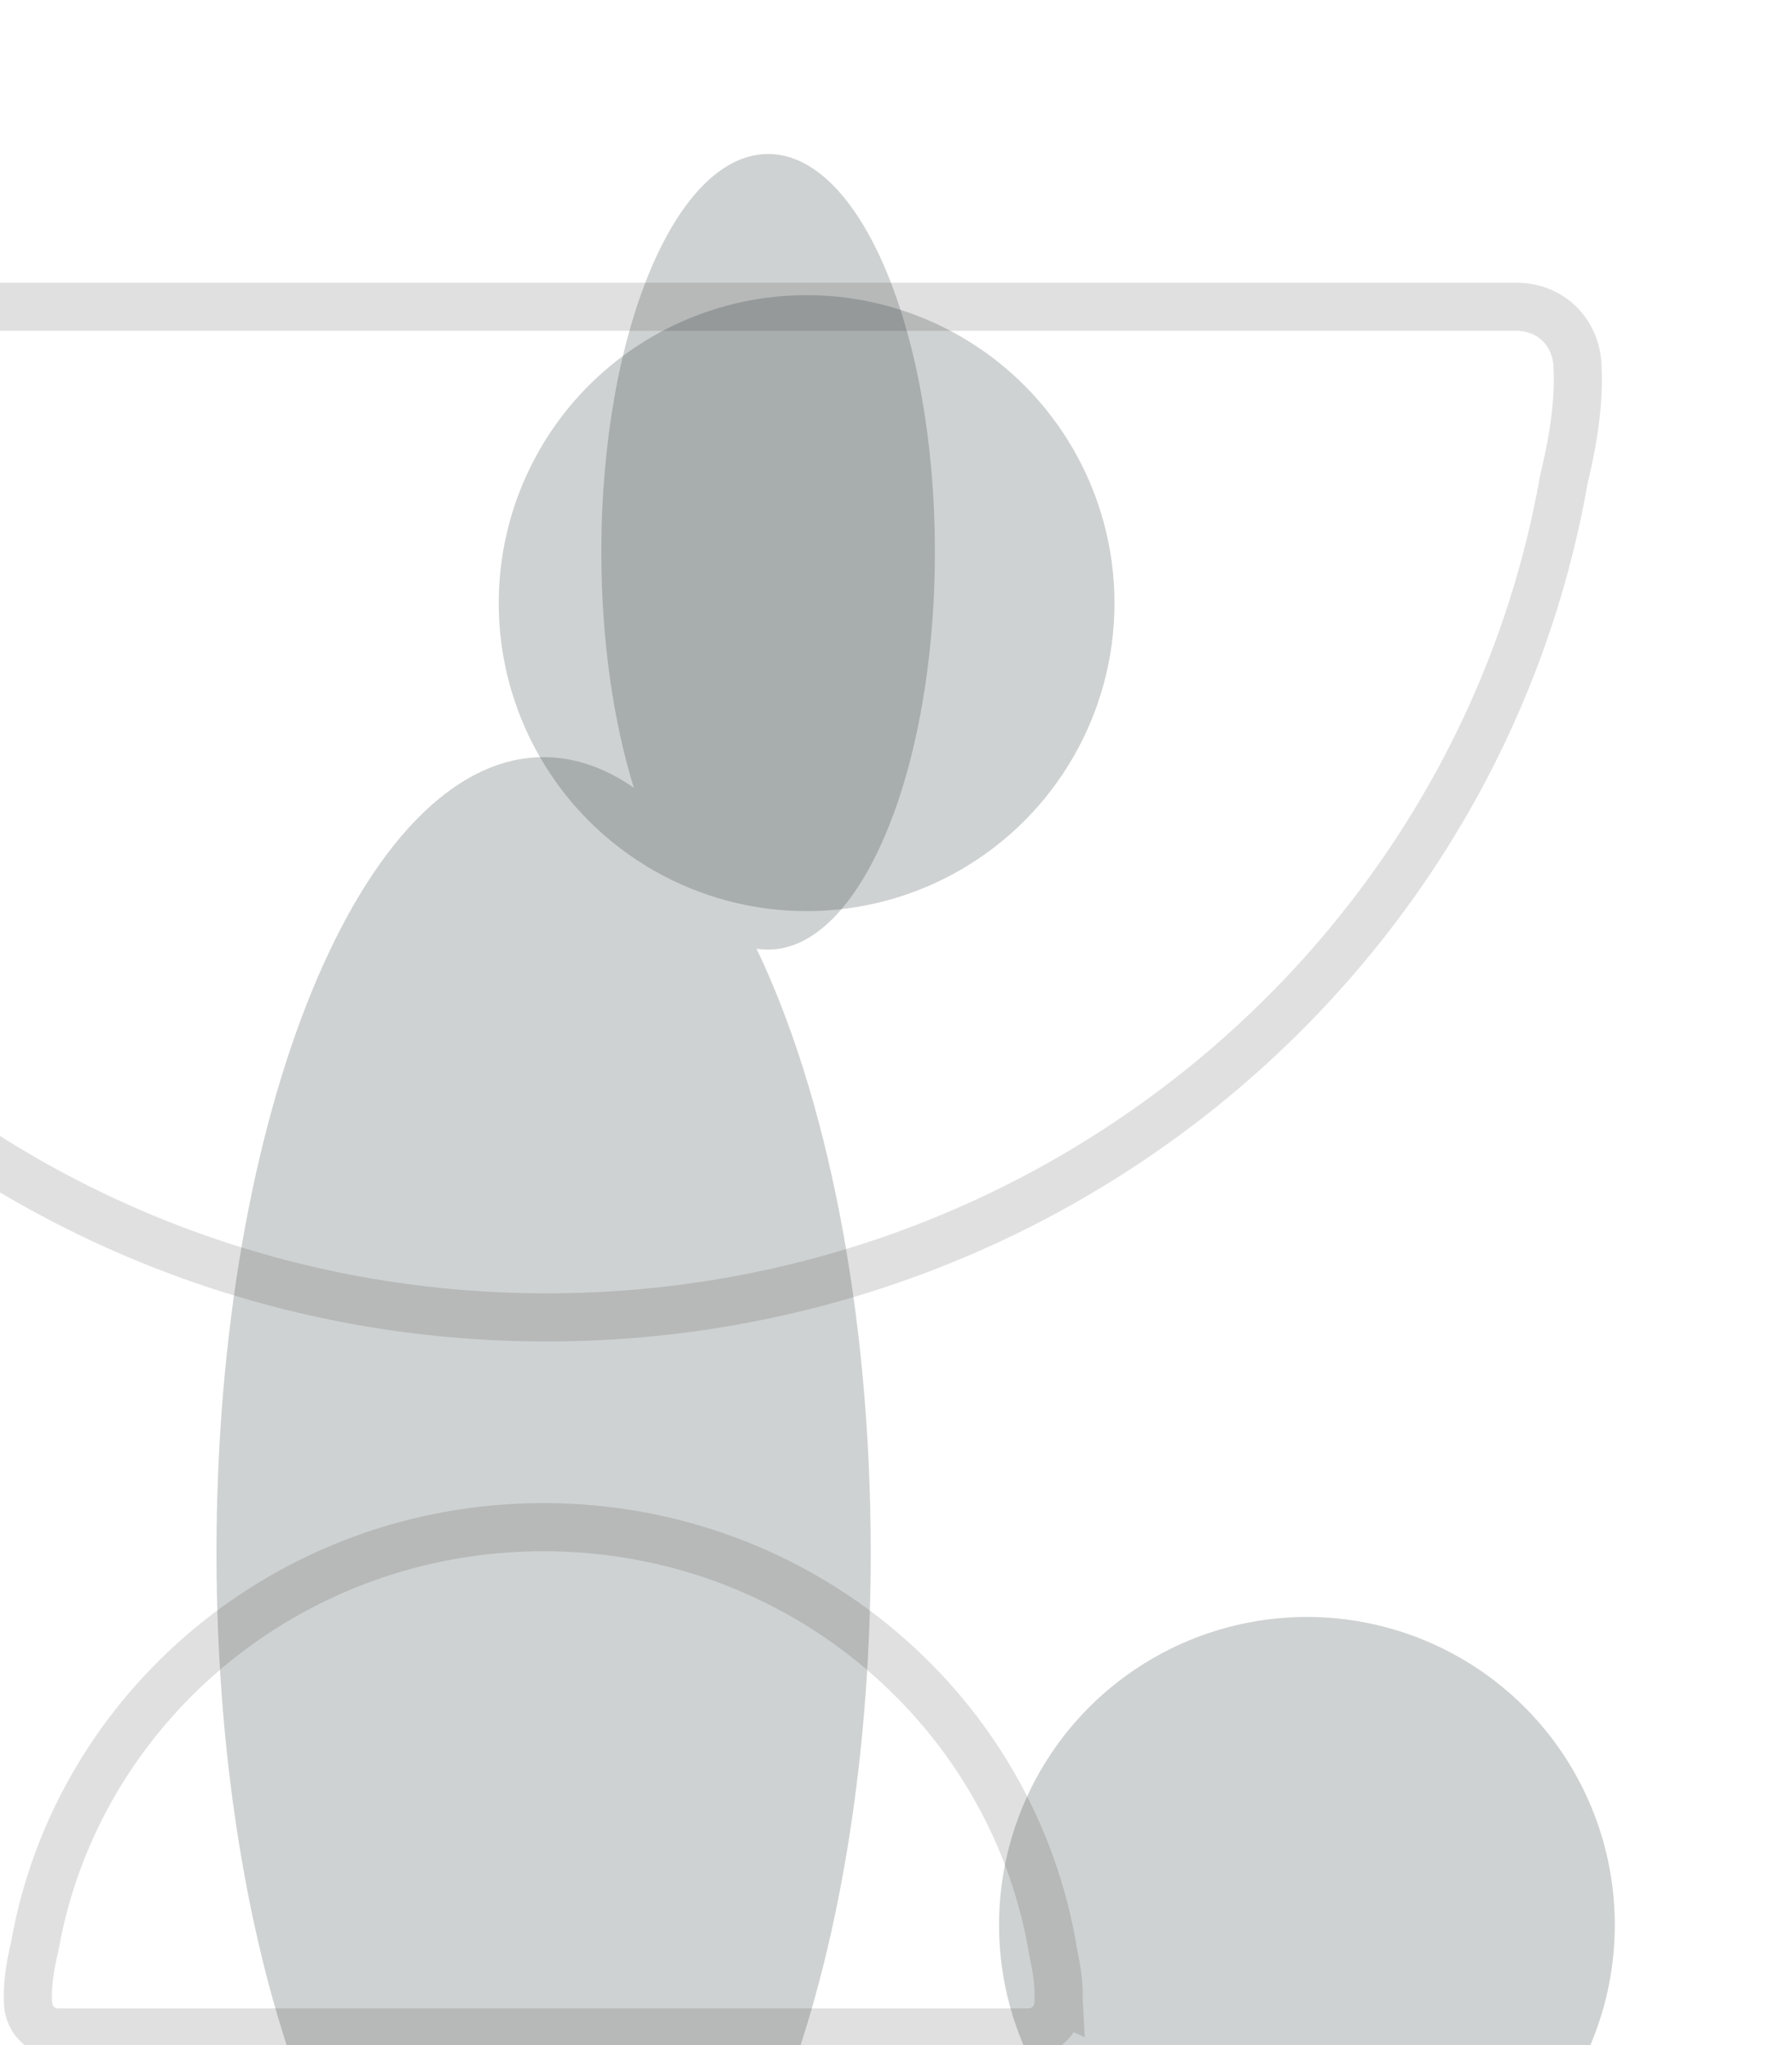
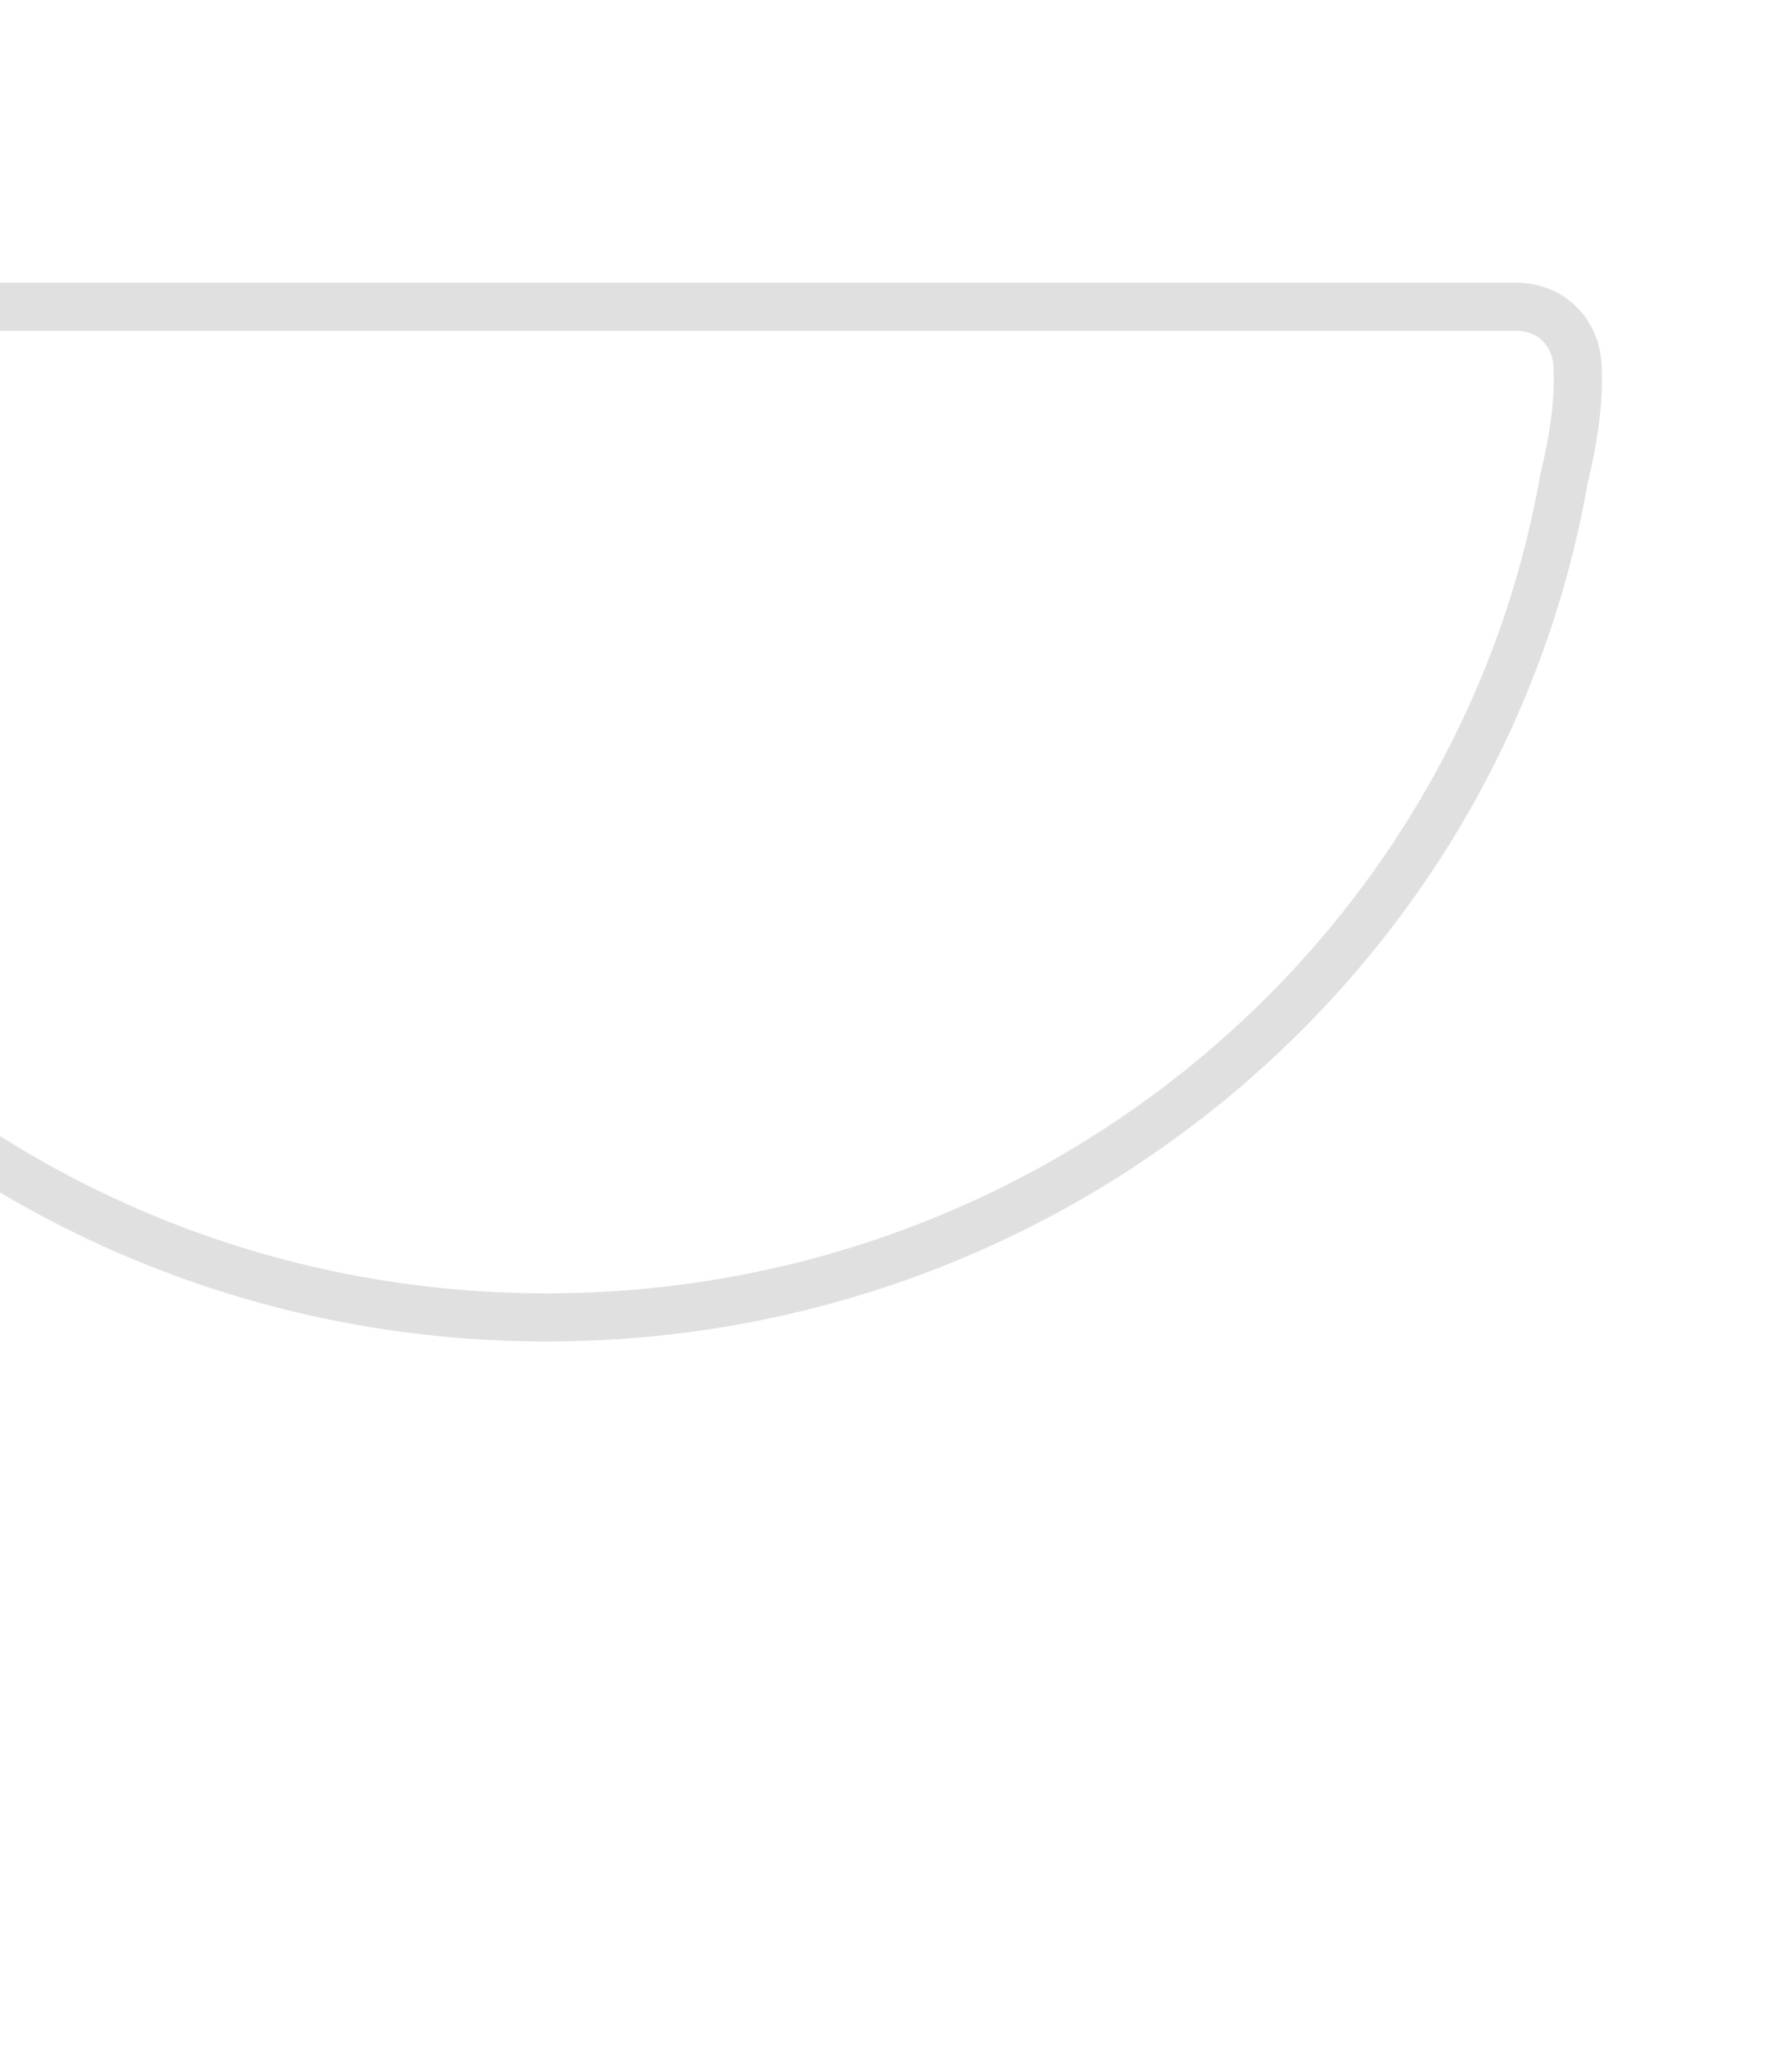
<svg xmlns="http://www.w3.org/2000/svg" width="149" height="170" viewBox="0 0 149 170" fill="none">
-   <path d="M87.584 162.352C84.355 142.284 66.604 126.936 45.191 126.936C23.994 126.936 6.386 141.975 2.899 161.744C2.453 163.6 2.268 165.083 2.325 166.353C2.325 167.808 3.39 168.938 4.867 168.938H7.263H82.716H85.477C86.953 168.938 88.018 167.81 88.019 166.356C88.022 166.356 88.026 166.356 88.029 166.357C88.027 166.324 88.025 166.292 88.023 166.259C88.061 165.153 87.92 163.885 87.584 162.352Z" stroke="#E1E0E0" stroke-width="4" />
  <path d="M-39.345 38.671C-32.886 78.807 2.615 109.502 45.443 109.502C87.837 109.502 123.052 79.425 130.025 39.887C130.918 36.174 131.287 33.21 131.174 30.669C131.174 27.759 129.044 25.5 126.09 25.5H121.299H-29.608H-35.13C-38.082 25.5 -40.211 27.756 -40.215 30.663C-40.221 30.663 -40.228 30.662 -40.234 30.662C-40.23 30.727 -40.226 30.792 -40.222 30.857C-40.299 33.07 -40.016 35.605 -39.345 38.671L-39.345 38.671Z" stroke="#E1E0E0" stroke-width="4" />
  <g filter="url(#filter0_f_3692_24128)">
-     <circle cx="108.667" cy="160" r="25.6" fill="#051414" fill-opacity="0.19" />
-   </g>
+     </g>
  <g filter="url(#filter1_f_3692_24128)">
-     <circle cx="67.067" cy="50.133" r="25.6" fill="#051414" fill-opacity="0.19" />
-   </g>
+     </g>
  <g filter="url(#filter2_f_3692_24128)">
-     <path d="M63.867 78.933C71.525 78.933 77.733 64.129 77.733 45.867C77.733 27.605 71.525 12.8 63.867 12.8C56.208 12.8 50 27.605 50 45.867C50 53.209 51.004 59.993 52.702 65.481C50.319 63.822 47.802 62.933 45.2 62.933C30.178 62.933 18 92.542 18 129.067C18 165.591 30.178 195.2 45.2 195.2C60.222 195.2 72.4 165.591 72.4 129.067C72.4 108.979 68.717 90.984 62.902 78.855C63.221 78.907 63.542 78.933 63.867 78.933Z" fill="#051414" fill-opacity="0.19" />
-   </g>
+     </g>
  <defs>
    <filter id="filter0_f_3692_24128" x="69.2" y="120.533" width="78.933" height="78.933" filterUnits="userSpaceOnUse" color-interpolation-filters="sRGB">
      <feFlood flood-opacity="0" result="BackgroundImageFix" />
      <feBlend mode="normal" in="SourceGraphic" in2="BackgroundImageFix" result="shape" />
      <feGaussianBlur stdDeviation="6.933" result="effect1_foregroundBlur_3692_24128" />
    </filter>
    <filter id="filter1_f_3692_24128" x="27.6" y="10.667" width="78.933" height="78.933" filterUnits="userSpaceOnUse" color-interpolation-filters="sRGB">
      <feFlood flood-opacity="0" result="BackgroundImageFix" />
      <feBlend mode="normal" in="SourceGraphic" in2="BackgroundImageFix" result="shape" />
      <feGaussianBlur stdDeviation="6.933" result="effect1_foregroundBlur_3692_24128" />
    </filter>
    <filter id="filter2_f_3692_24128" x="4.133" y="-1.067" width="87.467" height="210.133" filterUnits="userSpaceOnUse" color-interpolation-filters="sRGB">
      <feFlood flood-opacity="0" result="BackgroundImageFix" />
      <feBlend mode="normal" in="SourceGraphic" in2="BackgroundImageFix" result="shape" />
      <feGaussianBlur stdDeviation="6.933" result="effect1_foregroundBlur_3692_24128" />
    </filter>
  </defs>
</svg>